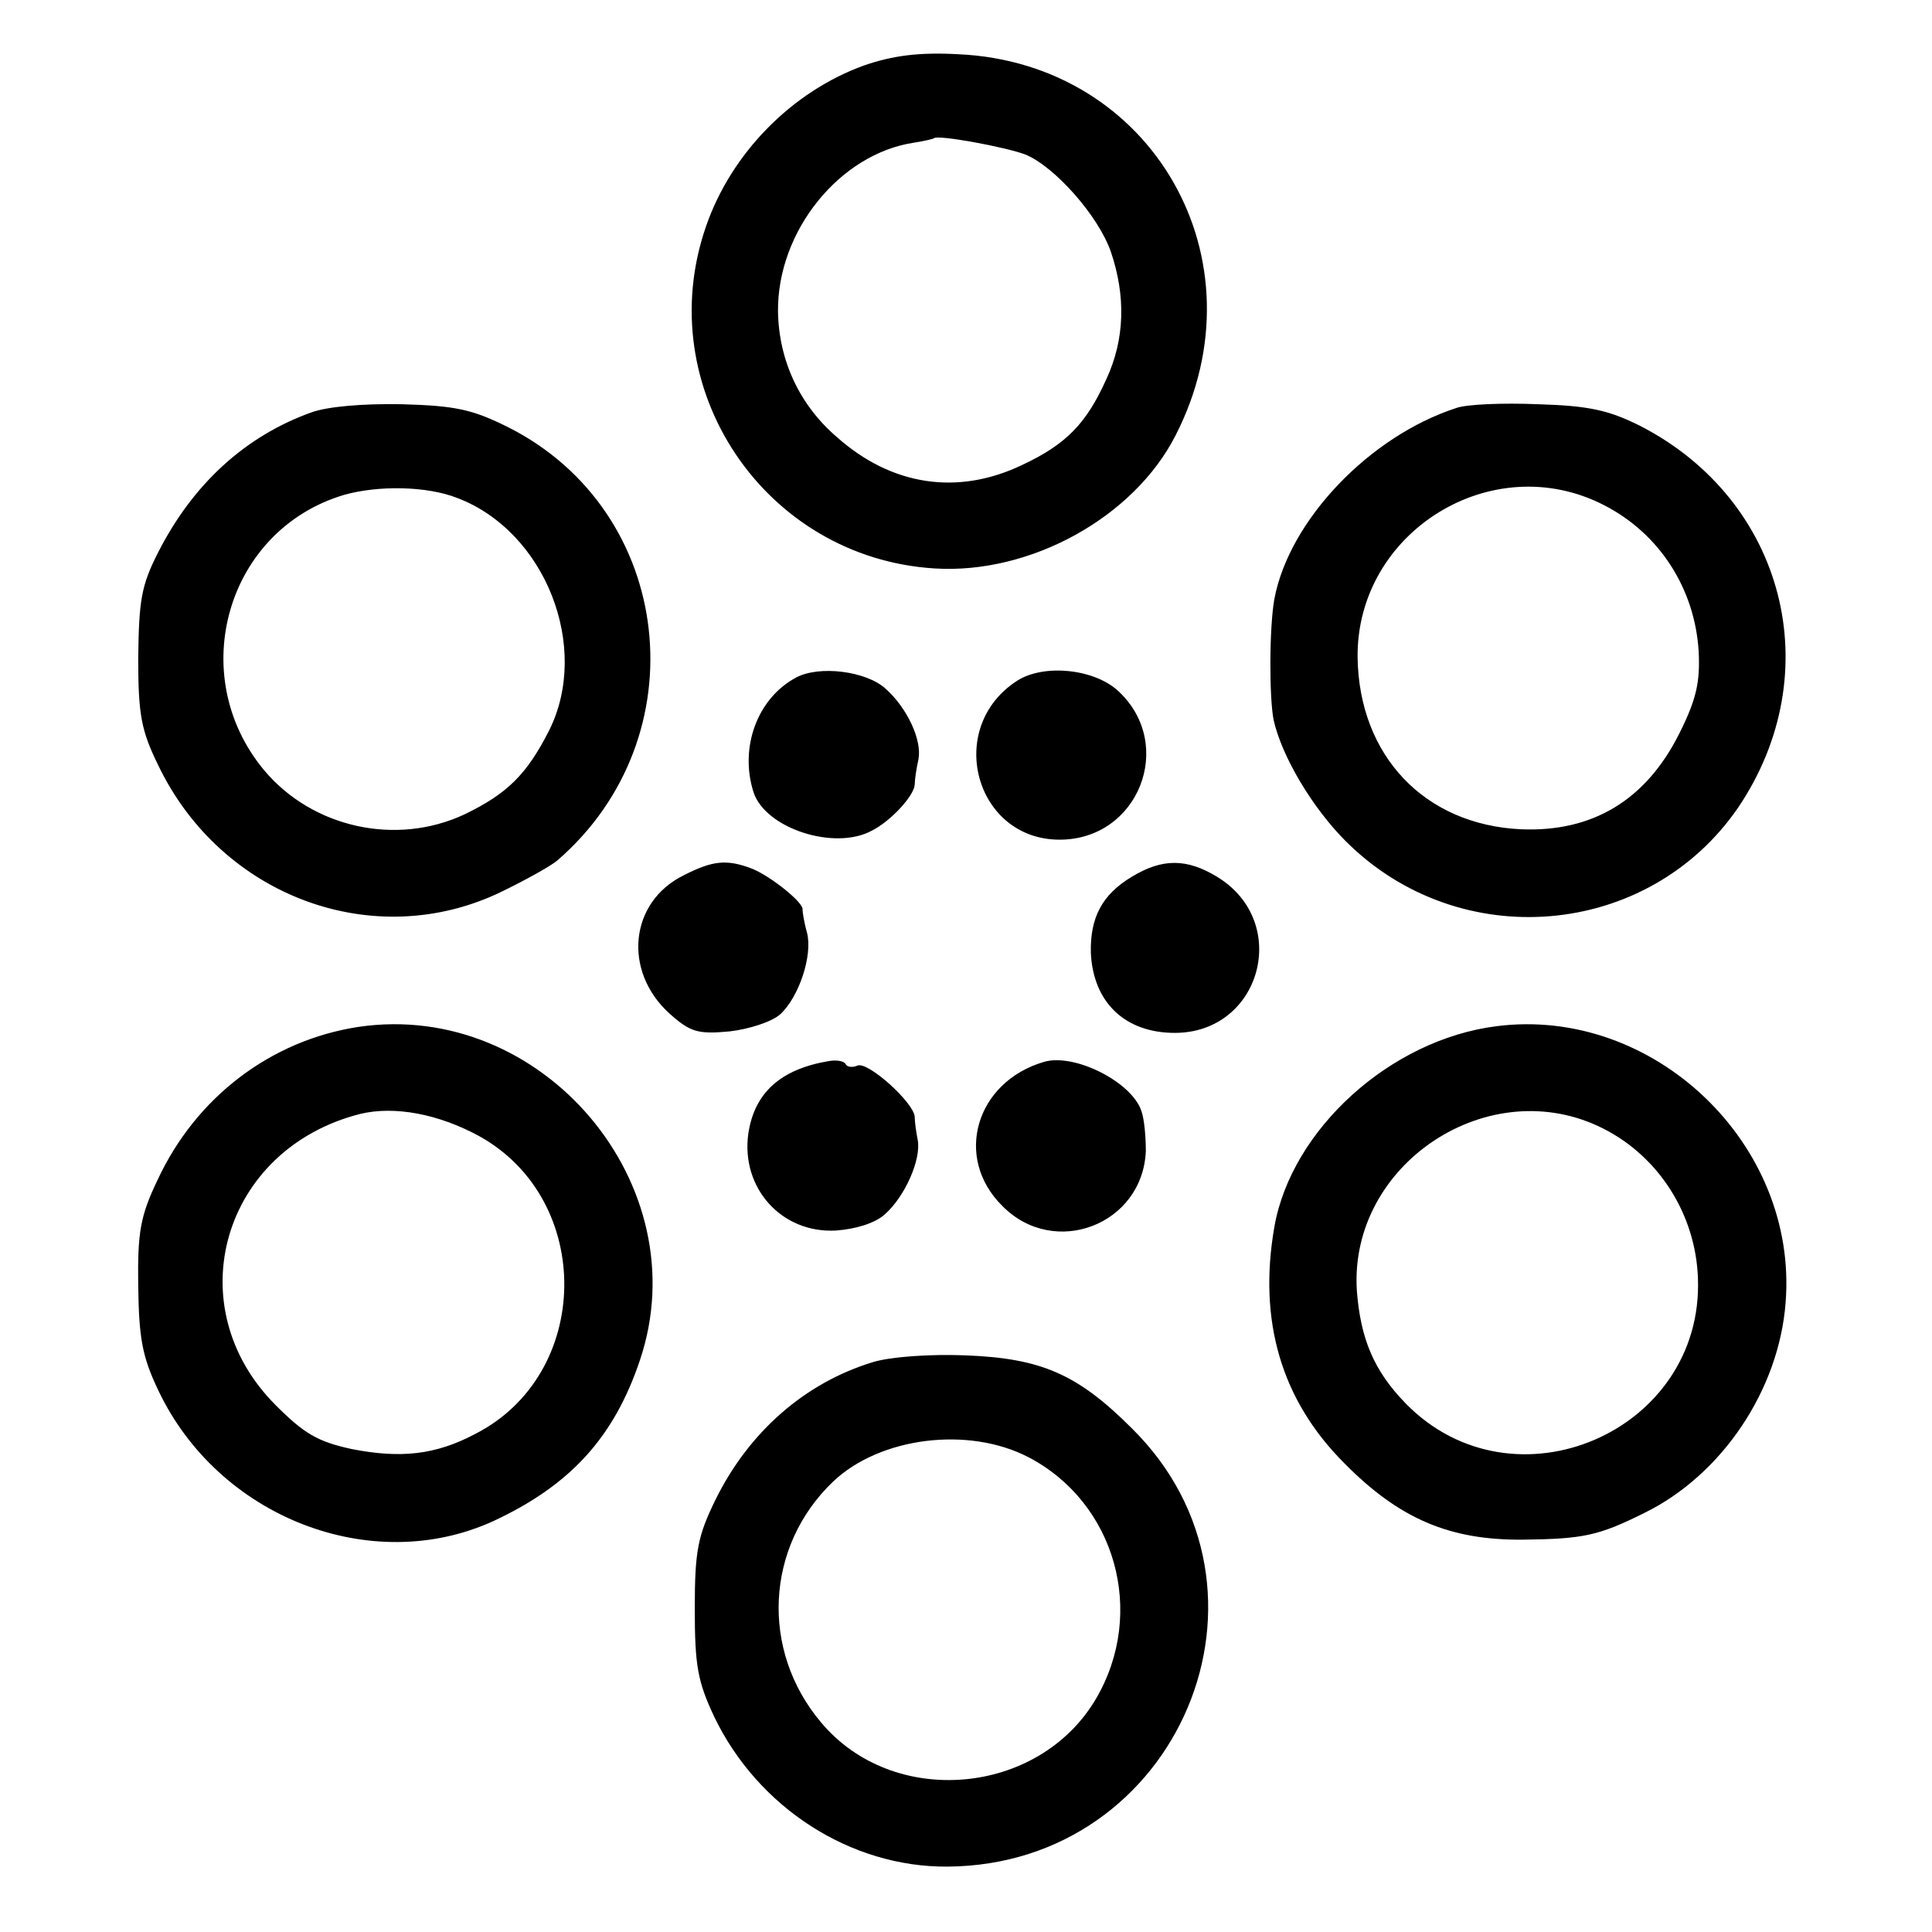
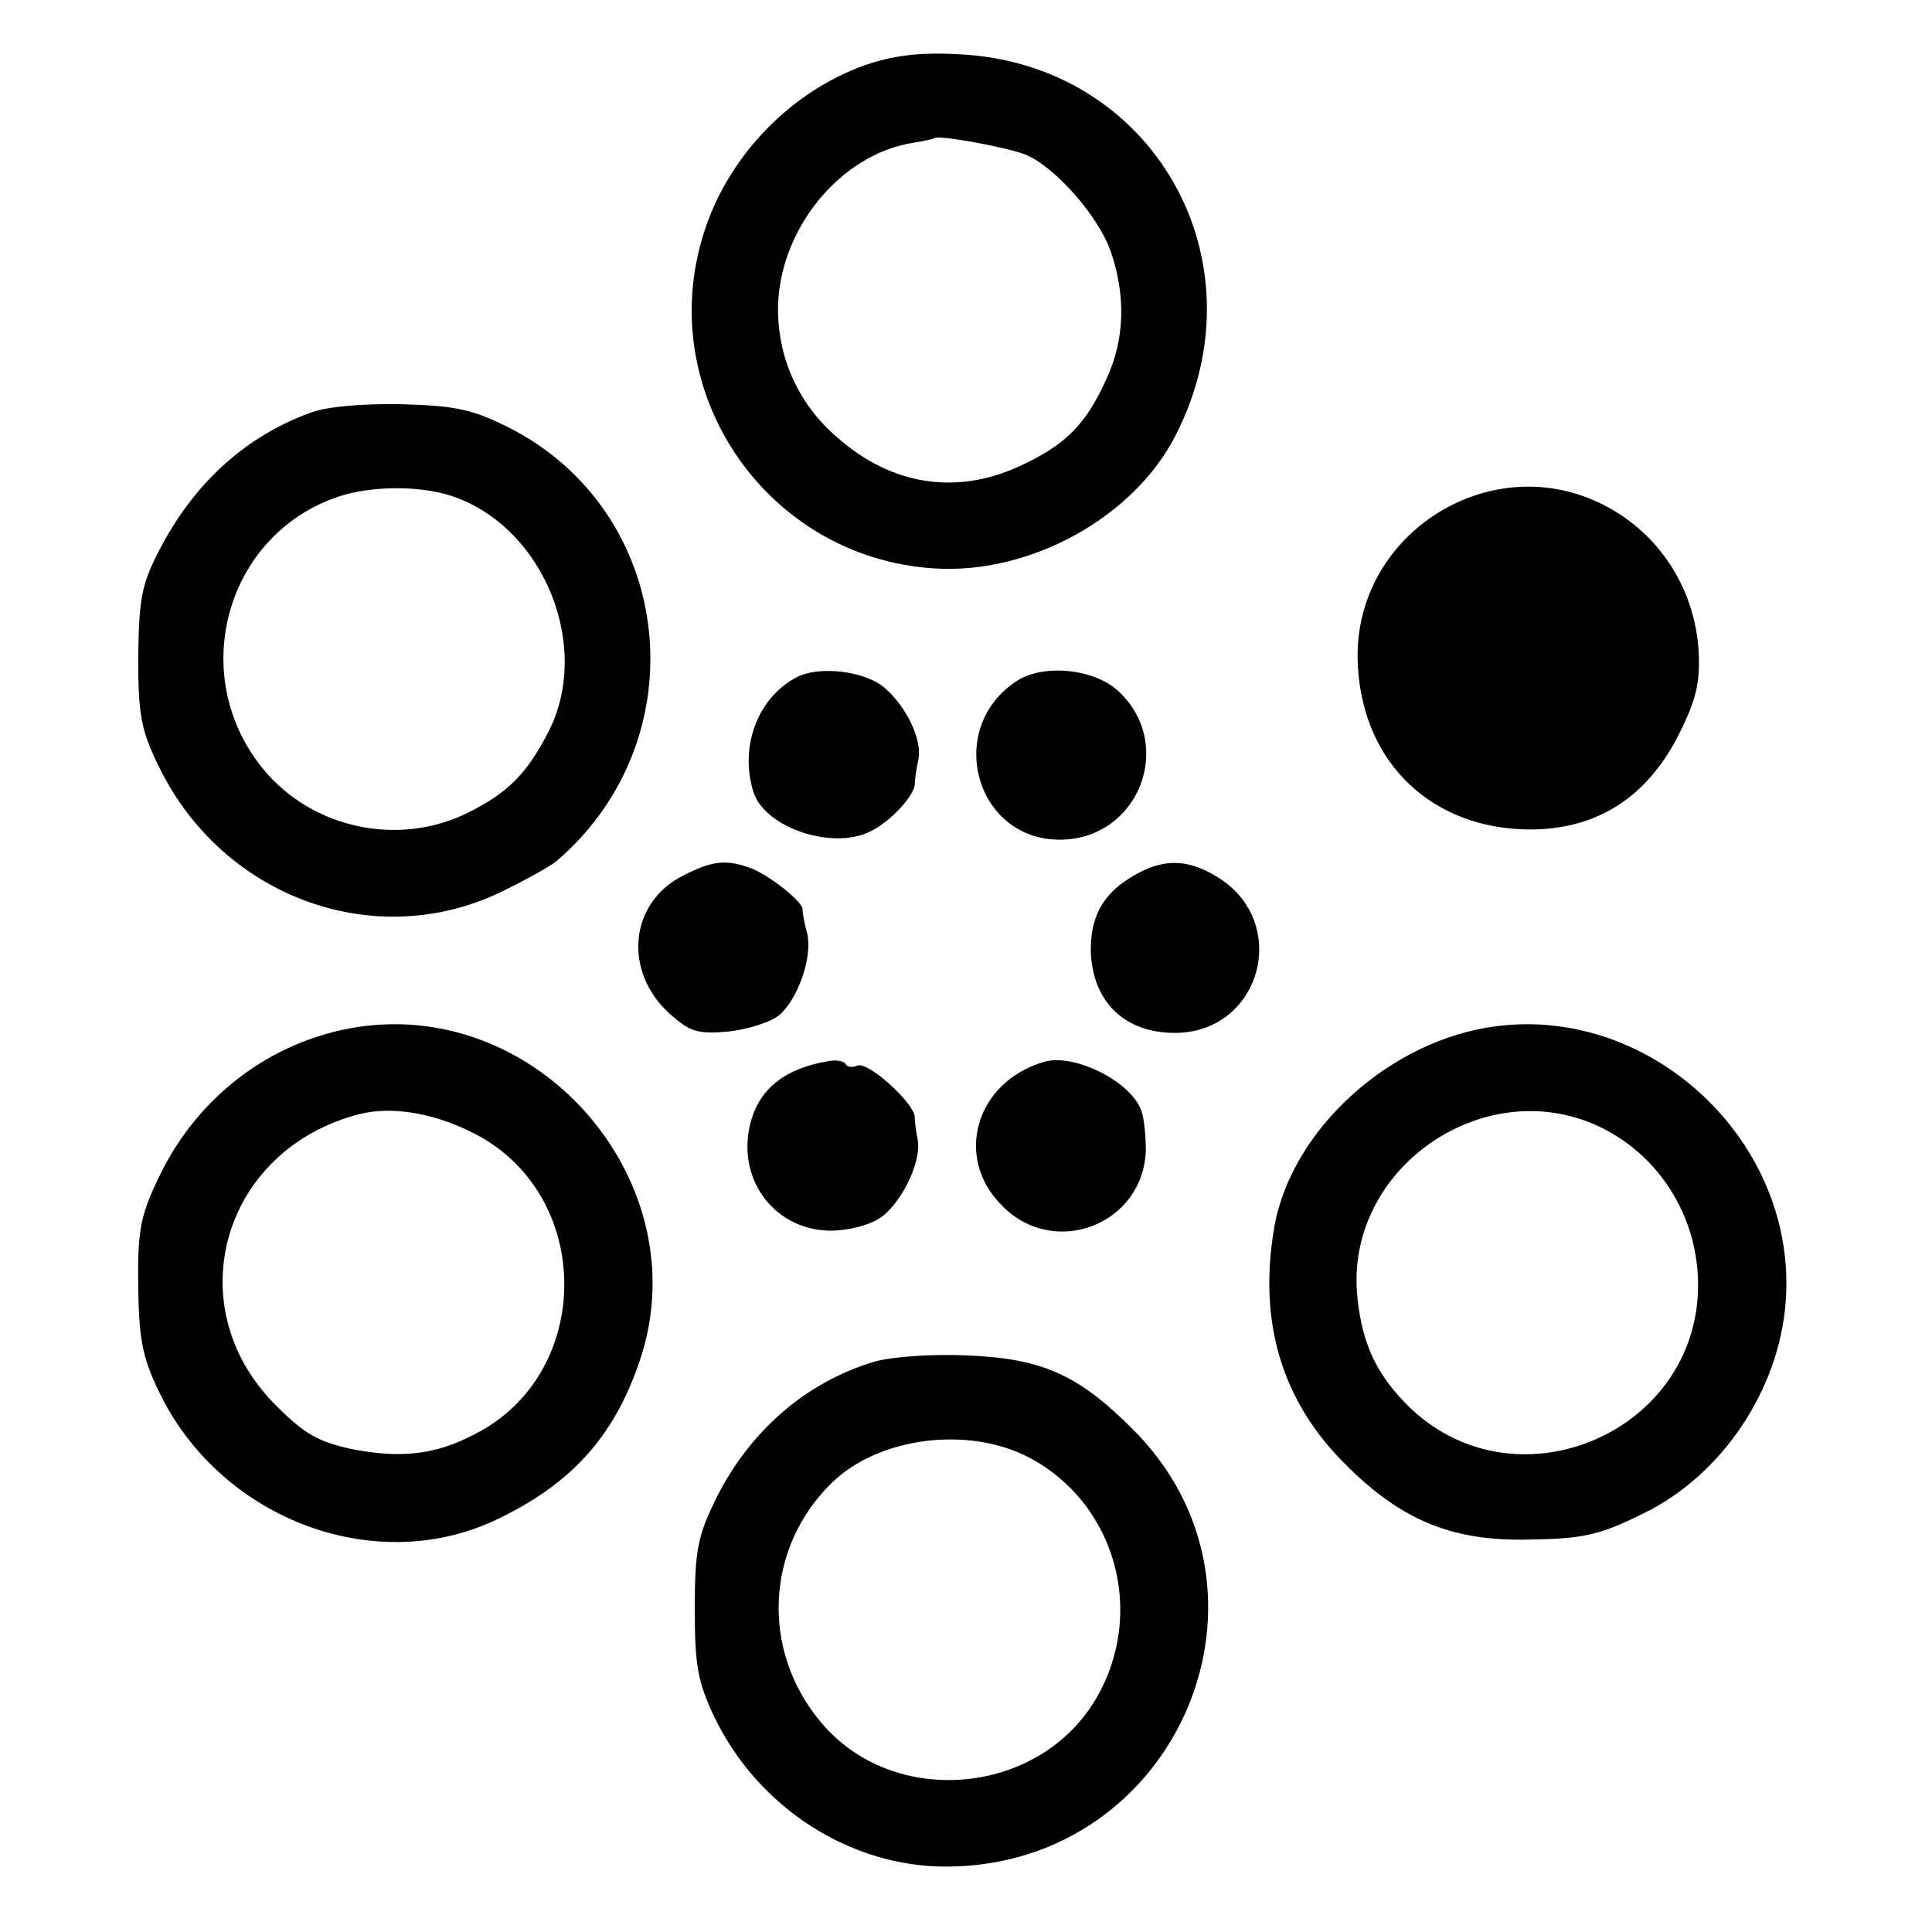
<svg xmlns="http://www.w3.org/2000/svg" version="1" width="346.667" height="346.667" viewBox="0 0 260 260">
-   <path d="M116.3 8.8c-9.7 3.5-17.9 11.8-21.3 21.7-7.5 21.7 7.9 44.6 30.8 46 12.9.8 26.8-6.9 32.4-17.9C170.3 35 155.1 8.5 129 7.3c-5.4-.3-8.9.2-12.7 1.5zm21.7 12c3.9 1.6 9.8 8.2 11.5 13.1 2 5.9 1.9 11.7-.6 17.1-2.7 6-5.4 8.8-11.4 11.6-8.6 4.1-17.5 2.8-24.9-3.8-5-4.3-7.8-10.3-7.9-16.9-.1-10.8 8.3-21.2 18.3-22.7 1.3-.2 2.6-.5 2.7-.6.5-.5 9.7 1.2 12.3 2.2zM41.9 55.5C33 58.7 26 65.1 21.3 74.3c-2.3 4.5-2.6 6.5-2.7 14.2 0 7.7.4 9.8 2.7 14.5 8.5 17.7 29.1 25.3 46.2 17 3.3-1.6 6.7-3.5 7.5-4.2 19.2-16.6 15.8-47-6.6-58.3-4.8-2.4-7.1-2.9-14.3-3.1-5.2-.1-10 .3-12.2 1.1zM61.5 67c11.9 4.5 18 20.1 12.4 31.3-3 5.9-5.6 8.5-11.4 11.3-9.2 4.3-20.5 1.8-27-6-10.6-12.8-5-32.3 10.8-37 4.6-1.3 11.1-1.2 15.2.4zM196 54.9c-11.7 3.8-22.5 15.1-24.5 25.7-.7 3.9-.7 13.3-.1 16.3 1.1 4.9 5.2 11.8 9.7 16.3 15.3 15.3 40.7 13.1 52.8-4.5 12.3-18.2 6.3-41.4-13.2-51.4-4.2-2.1-6.9-2.7-13.7-2.9-4.7-.2-9.6 0-11 .5zM215.9 68c7.4 3.8 12.2 11.2 12.7 19.7.2 4.1-.3 6.4-2.6 11-4.5 9-11.7 13.3-21.3 12.9-13-.6-21.8-9.9-22-23.1-.2-16.9 18.1-28.3 33.2-20.5zM107.1 91.2c-5.2 2.8-7.6 9.4-5.7 15.4 1.6 4.9 10.9 7.9 15.9 5.2 2.6-1.3 5.7-4.7 5.8-6.2 0-.6.2-2.1.5-3.4.5-2.6-1.5-6.9-4.4-9.5-2.6-2.4-9-3.2-12.1-1.5zM136.9 91.6c-9.8 6.3-5.7 21.4 5.7 21.4 10.6 0 15.6-12.7 8-19.9-3.2-3.1-10.1-3.8-13.7-1.5zM92 117.8c-7.3 3.6-8.2 12.9-1.9 18.6 2.8 2.5 3.8 2.8 8.1 2.4 2.6-.3 5.7-1.3 6.8-2.3 2.5-2.3 4.4-7.9 3.6-11-.4-1.4-.6-2.8-.6-3.1.2-.9-4.3-4.5-6.8-5.5-3.4-1.3-5.3-1.1-9.2.9zM152.3 118c-4 2.4-5.6 5.5-5.5 10.2.3 6.7 4.6 10.8 11.3 10.8 11.6 0 15.7-14.9 5.7-21-4.1-2.5-7.4-2.5-11.5 0zM48.2 138.2c-11.7 1.8-21.8 9.4-27 20.6-2.3 4.8-2.7 7-2.6 14.2.1 7 .5 9.5 2.7 14.1 8.1 17.1 28.7 25.1 45.1 17.6 10.3-4.8 16.2-11.2 19.7-21.6 8-23.6-13.1-48.6-37.9-44.9zm16.3 14.7c15.5 8.6 15.2 32.1-.6 40.1-5.3 2.8-10 3.3-16.6 2-4.6-1-6.4-2.1-10.2-5.9-13.3-13.3-7.2-34.5 11.4-39.2 4.6-1.1 10.5 0 16 3zM201.4 138.1c-14.3 1.8-27.6 13.9-29.9 27-2.2 12.6.9 23.3 9.4 31.8 7.4 7.5 14.2 10.4 24.1 10.3 8-.1 10.1-.5 16.3-3.6 10.4-5.1 18.1-16.5 19-28.3 1.7-21.4-17.8-39.9-38.9-37.2zm14.4 13.8c7.5 3.8 12.4 11.6 12.7 20.1.8 20.7-24.8 31.7-39.3 16.9-4.3-4.4-6.1-8.7-6.6-15.2-1.1-17.1 17.9-29.6 33.2-21.8zM111.5 142.8c-6.5 1.1-10 4.3-10.8 9.8-1 7.3 4.5 13.4 11.8 13 2.7-.2 5.3-1 6.6-2.2 2.7-2.4 4.9-7.4 4.4-10-.2-1-.4-2.4-.4-3.1-.1-1.9-6.3-7.5-7.7-6.9-.7.3-1.4.2-1.6-.2-.2-.4-1.2-.6-2.3-.4zM140.5 142.9c-9.2 2.7-12.2 12.9-5.6 19.4 7 7.1 18.9 2.5 19.3-7.4 0-1.9-.2-4.3-.6-5.4-1.3-3.9-9-7.8-13.1-6.6zM117.5 183.3c-9.2 2.8-16.7 9.4-21.2 18.5-2.4 4.9-2.8 6.9-2.8 14.7 0 7.7.4 9.8 2.6 14.5 5.9 12.3 18.4 20.3 31.4 20.2 31.2-.2 46.8-37.3 24.8-59-7.3-7.3-12.2-9.4-22.3-9.8-4.9-.2-10.2.2-12.5.9zm20.9 12.8c11.7 6.1 15.9 20.9 9.1 32.5-7.7 13.1-27.3 14.8-37 3.2-8.2-9.7-7.5-23.7 1.6-32.4 6.3-6 18.2-7.5 26.3-3.3z" />
+   <path d="M116.3 8.8c-9.7 3.5-17.9 11.8-21.3 21.7-7.5 21.7 7.9 44.6 30.8 46 12.9.8 26.8-6.9 32.4-17.9C170.3 35 155.1 8.5 129 7.3c-5.4-.3-8.9.2-12.7 1.5zm21.7 12c3.9 1.6 9.8 8.2 11.5 13.1 2 5.9 1.9 11.7-.6 17.1-2.7 6-5.4 8.8-11.4 11.6-8.6 4.1-17.5 2.8-24.9-3.8-5-4.3-7.8-10.3-7.9-16.9-.1-10.8 8.3-21.2 18.3-22.7 1.3-.2 2.6-.5 2.7-.6.5-.5 9.7 1.2 12.3 2.2zM41.9 55.5C33 58.7 26 65.1 21.3 74.3c-2.3 4.5-2.6 6.5-2.7 14.2 0 7.7.4 9.8 2.7 14.5 8.5 17.7 29.1 25.3 46.2 17 3.3-1.6 6.7-3.5 7.5-4.2 19.2-16.6 15.8-47-6.6-58.3-4.8-2.4-7.1-2.9-14.3-3.1-5.2-.1-10 .3-12.2 1.1zM61.5 67c11.9 4.5 18 20.1 12.4 31.3-3 5.9-5.6 8.5-11.4 11.3-9.2 4.3-20.5 1.8-27-6-10.6-12.8-5-32.3 10.8-37 4.6-1.3 11.1-1.2 15.2.4zM196 54.9zM215.9 68c7.4 3.8 12.2 11.2 12.7 19.7.2 4.1-.3 6.4-2.6 11-4.5 9-11.7 13.3-21.3 12.9-13-.6-21.8-9.9-22-23.1-.2-16.9 18.1-28.3 33.2-20.5zM107.1 91.2c-5.2 2.8-7.6 9.4-5.7 15.4 1.6 4.9 10.9 7.9 15.9 5.2 2.6-1.3 5.7-4.7 5.8-6.2 0-.6.2-2.1.5-3.4.5-2.6-1.5-6.9-4.4-9.5-2.6-2.4-9-3.2-12.1-1.5zM136.9 91.6c-9.8 6.3-5.7 21.4 5.7 21.4 10.6 0 15.6-12.7 8-19.9-3.2-3.1-10.1-3.8-13.7-1.5zM92 117.8c-7.3 3.6-8.2 12.9-1.9 18.6 2.8 2.5 3.8 2.8 8.1 2.4 2.6-.3 5.7-1.3 6.8-2.3 2.5-2.3 4.4-7.9 3.6-11-.4-1.4-.6-2.8-.6-3.1.2-.9-4.3-4.5-6.8-5.5-3.4-1.3-5.3-1.1-9.2.9zM152.3 118c-4 2.4-5.6 5.5-5.5 10.2.3 6.7 4.6 10.8 11.3 10.8 11.6 0 15.7-14.9 5.7-21-4.1-2.5-7.4-2.5-11.5 0zM48.2 138.2c-11.7 1.8-21.8 9.4-27 20.6-2.3 4.8-2.7 7-2.6 14.2.1 7 .5 9.5 2.7 14.1 8.1 17.1 28.7 25.1 45.1 17.6 10.3-4.8 16.2-11.2 19.7-21.6 8-23.6-13.1-48.6-37.9-44.9zm16.3 14.7c15.5 8.6 15.2 32.1-.6 40.1-5.3 2.8-10 3.3-16.6 2-4.6-1-6.4-2.1-10.2-5.9-13.3-13.3-7.2-34.5 11.4-39.2 4.6-1.1 10.5 0 16 3zM201.4 138.1c-14.3 1.8-27.6 13.9-29.9 27-2.2 12.6.9 23.3 9.4 31.8 7.4 7.5 14.2 10.4 24.1 10.3 8-.1 10.1-.5 16.3-3.6 10.4-5.1 18.1-16.5 19-28.3 1.7-21.4-17.8-39.9-38.9-37.2zm14.4 13.8c7.5 3.8 12.4 11.6 12.7 20.1.8 20.7-24.8 31.7-39.3 16.9-4.3-4.4-6.1-8.7-6.6-15.2-1.1-17.1 17.9-29.6 33.2-21.8zM111.5 142.8c-6.5 1.1-10 4.3-10.8 9.8-1 7.3 4.5 13.4 11.8 13 2.7-.2 5.3-1 6.6-2.2 2.7-2.4 4.9-7.4 4.4-10-.2-1-.4-2.4-.4-3.1-.1-1.9-6.3-7.5-7.7-6.9-.7.3-1.4.2-1.6-.2-.2-.4-1.2-.6-2.3-.4zM140.5 142.9c-9.2 2.7-12.2 12.9-5.6 19.4 7 7.1 18.9 2.5 19.3-7.4 0-1.9-.2-4.3-.6-5.4-1.3-3.9-9-7.8-13.1-6.6zM117.5 183.3c-9.2 2.8-16.7 9.4-21.2 18.5-2.4 4.9-2.8 6.9-2.8 14.7 0 7.7.4 9.8 2.6 14.5 5.9 12.3 18.4 20.3 31.4 20.2 31.2-.2 46.8-37.3 24.8-59-7.3-7.3-12.2-9.4-22.3-9.8-4.9-.2-10.2.2-12.5.9zm20.9 12.8c11.7 6.1 15.9 20.9 9.1 32.5-7.7 13.1-27.3 14.8-37 3.2-8.2-9.7-7.5-23.7 1.6-32.4 6.3-6 18.2-7.5 26.3-3.3z" />
</svg>